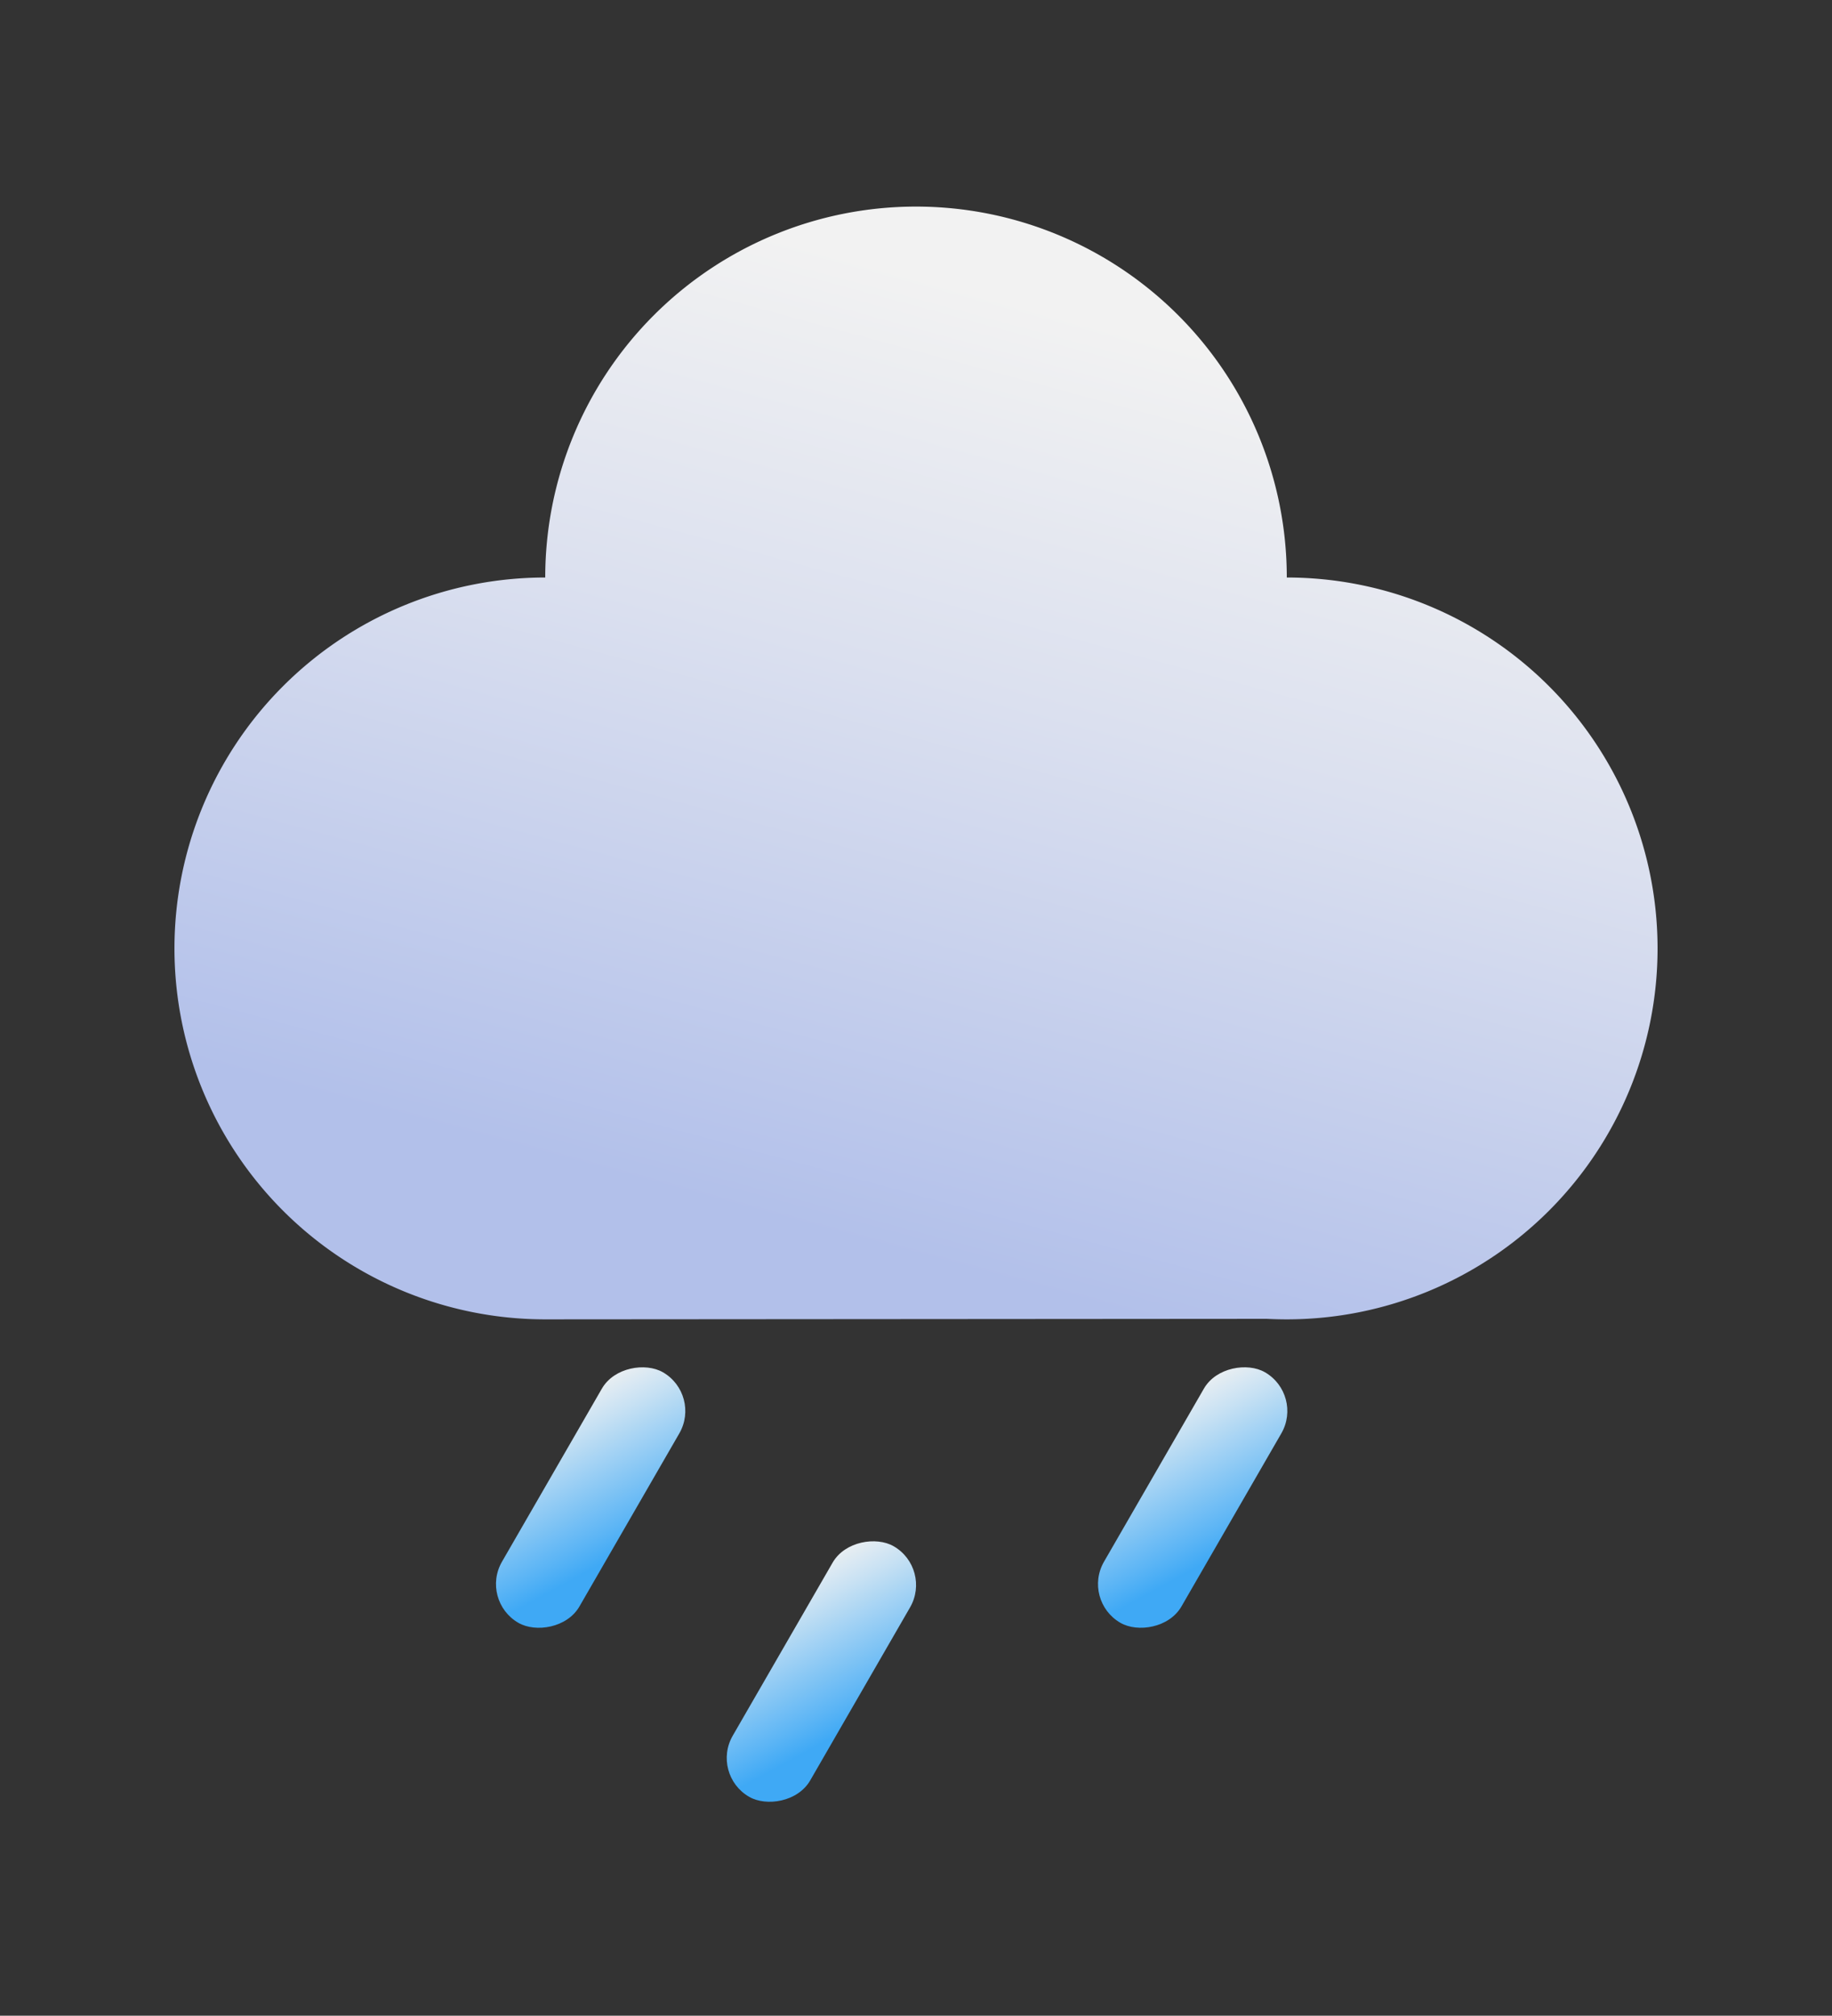
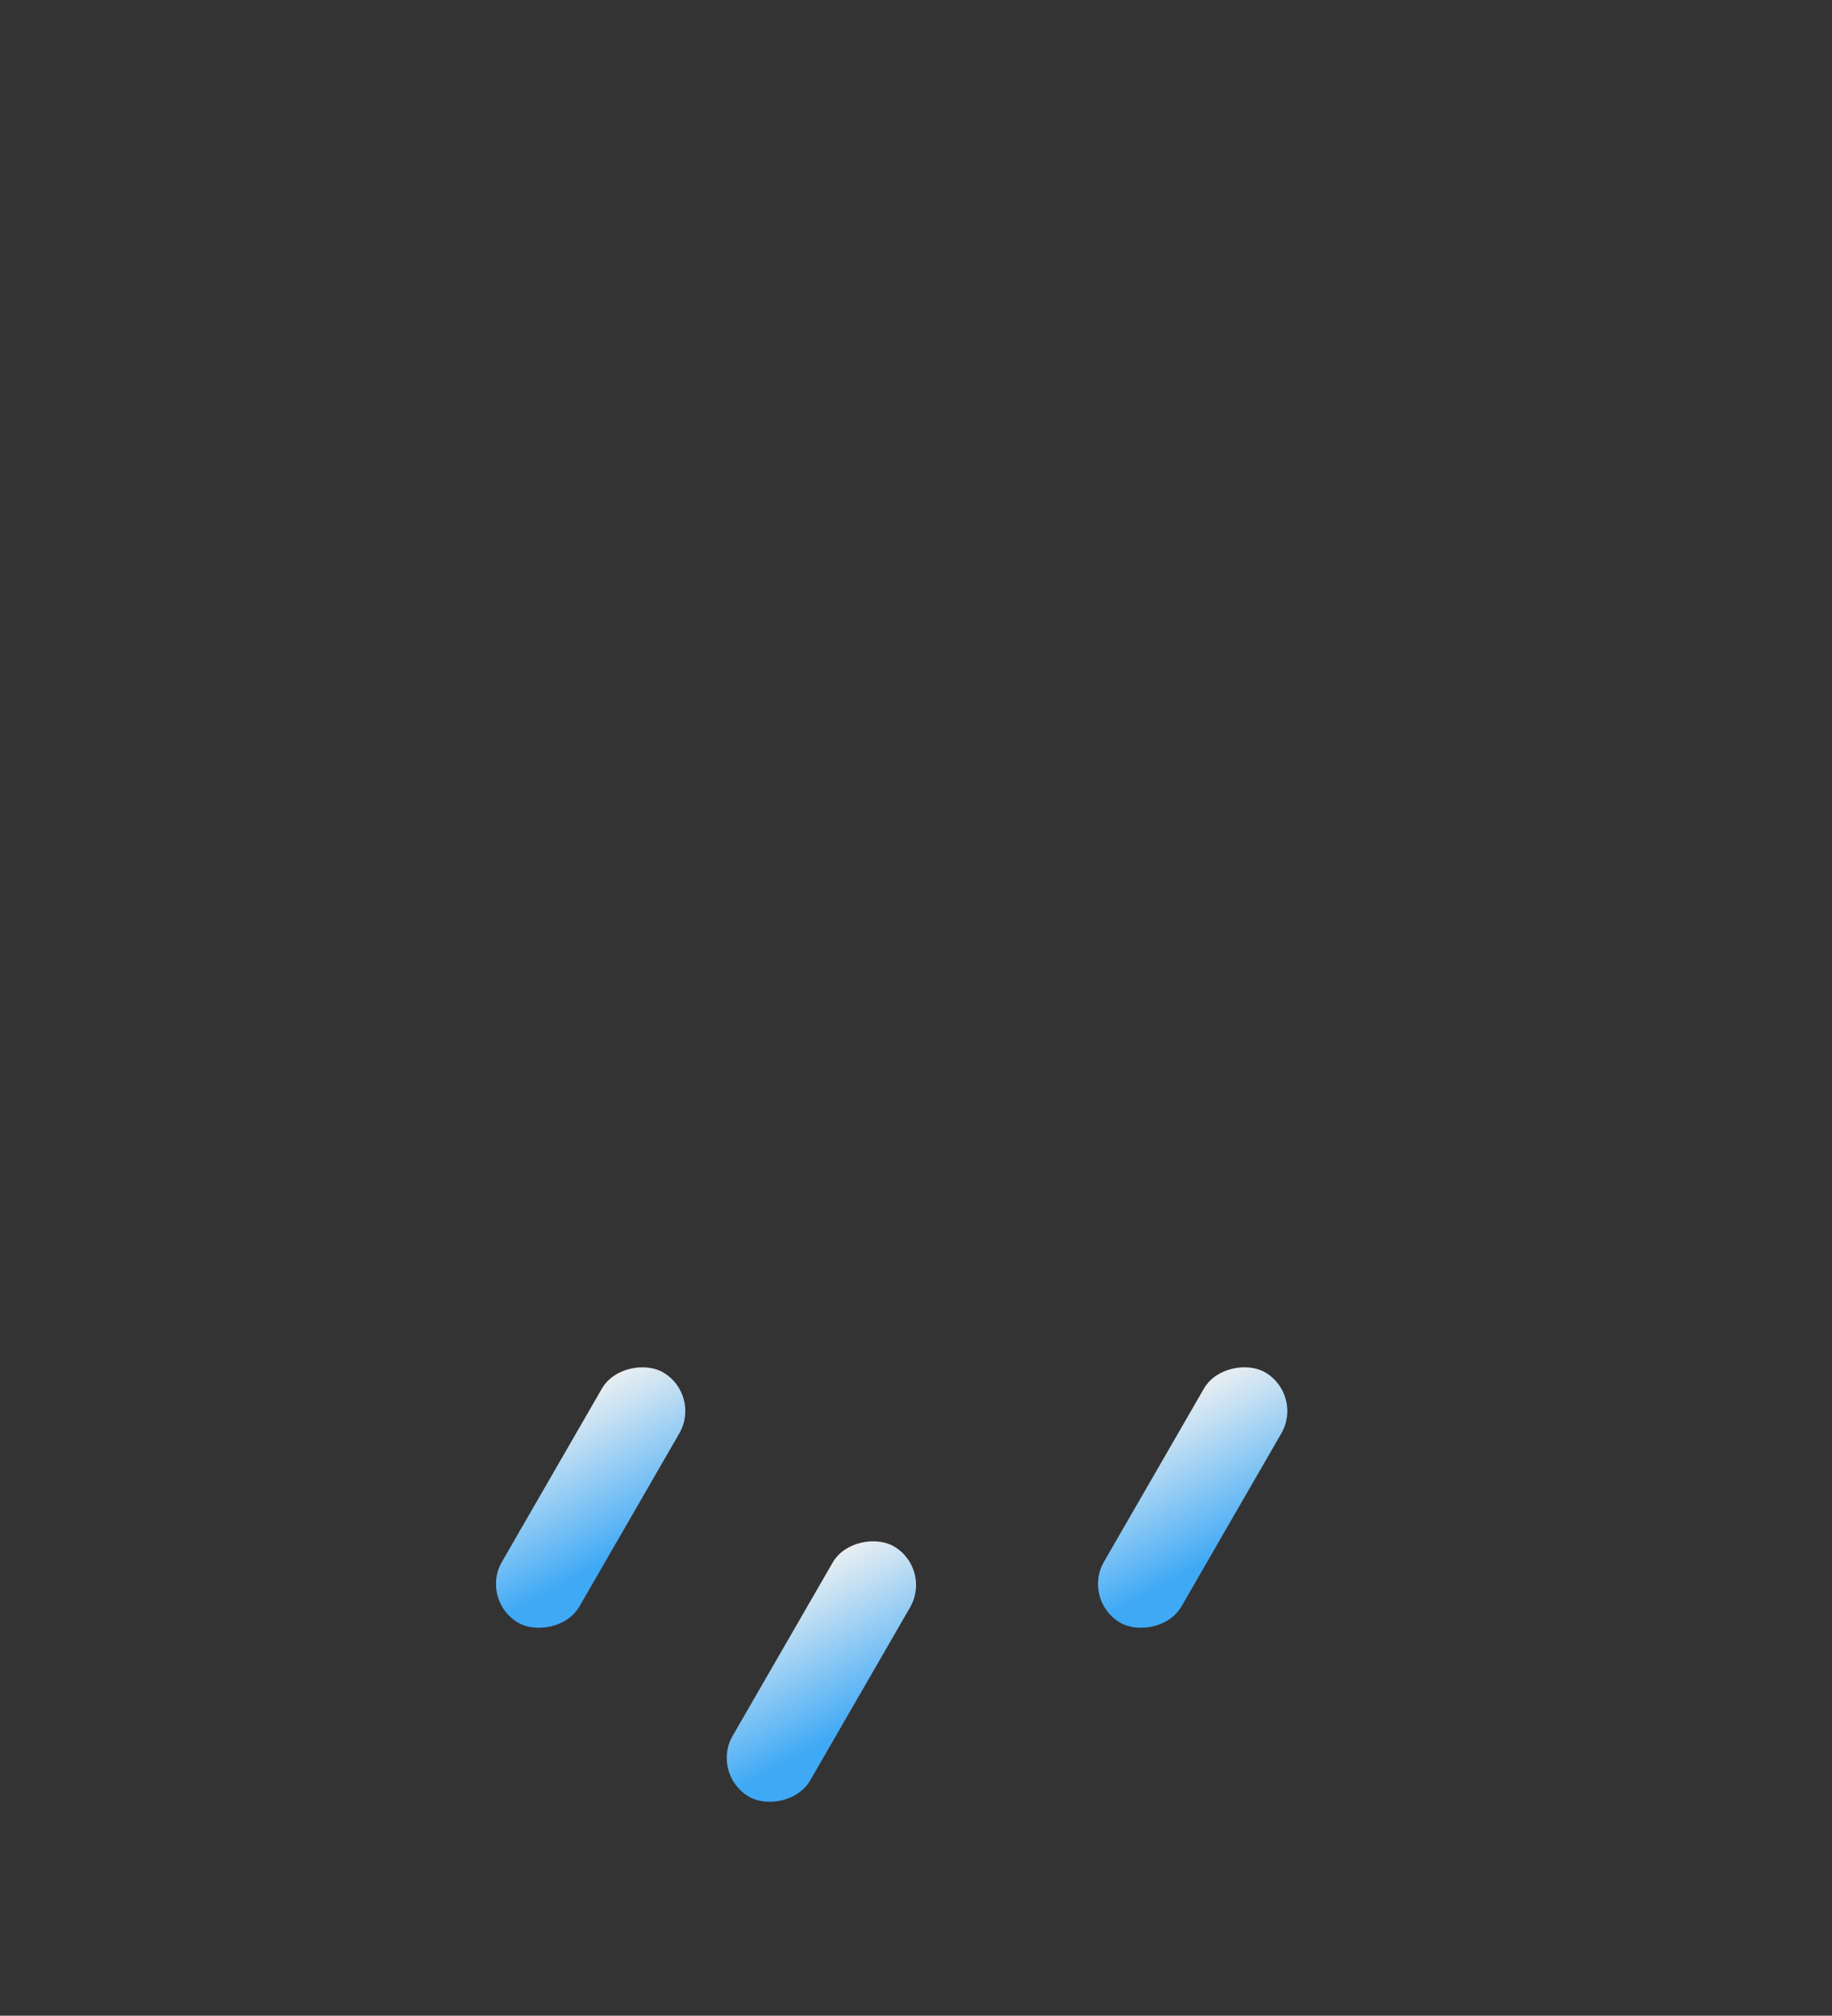
<svg xmlns="http://www.w3.org/2000/svg" xmlns:xlink="http://www.w3.org/1999/xlink" viewBox="0 0 77.119 84.818">
  <rect x="0" y="0" width="77.119" height="84.818" fill="#333333" stroke="none" />
  <defs>
    <style>
      .a {
        fill: url(#a);
      }

      .b {
        fill: url(#b);
      }

      .c {
        fill: url(#c);
      }

      .d {
        fill: url(#d);
      }
    </style>
    <linearGradient id="a" data-name="Безымянный градиент 373" x1="35.265" y1="52.077" x2="45.873" y2="12.897" gradientUnits="userSpaceOnUse">
      <stop offset="0" stop-color="#b2c0ea" />
      <stop offset="0.585" stop-color="#dbe0ef" />
      <stop offset="0.987" stop-color="#f2f2f2" />
    </linearGradient>
    <linearGradient id="b" data-name="Безымянный градиент 404" x1="-589.44" y1="-129.015" x2="-585.719" y2="-135.124" gradientTransform="translate(612.916 194.308)" gradientUnits="userSpaceOnUse">
      <stop offset="0" stop-color="#3fa9f5" />
      <stop offset="0.15" stop-color="#5cb5f5" />
      <stop offset="0.738" stop-color="#c7e1f3" />
      <stop offset="1" stop-color="#f2f2f2" />
    </linearGradient>
    <linearGradient id="c" x1="-590.923" y1="-116.943" x2="-587.202" y2="-123.052" gradientTransform="translate(624.113 189.556)" xlink:href="#b" />
    <linearGradient id="d" x1="-576.769" y1="-107.068" x2="-573.048" y2="-113.177" gradientTransform="translate(625.588 172.36)" xlink:href="#b" />
  </defs>
  <g>
-     <path class="a" d="M69.776,39.909A15.608,15.608,0,0,1,54.168,55.517c-.284,0-.566-.008-.846-.022l-30.37.022a15.608,15.608,0,0,1,0-31.216,15.608,15.608,0,0,1,31.216,0A15.608,15.608,0,0,1,69.776,39.909Z" />
    <rect class="b" x="18.777" y="61.133" width="12.173" height="3.765" rx="1.882" transform="translate(-42.141 53.04) rotate(-60)" />
    <rect class="c" x="28.49" y="68.454" width="12.173" height="3.765" rx="1.882" transform="translate(-43.624 65.112) rotate(-60)" />
    <rect class="d" x="44.12" y="61.133" width="12.173" height="3.765" rx="1.882" transform="translate(-29.47 74.987) rotate(-60)" />
  </g>
</svg>